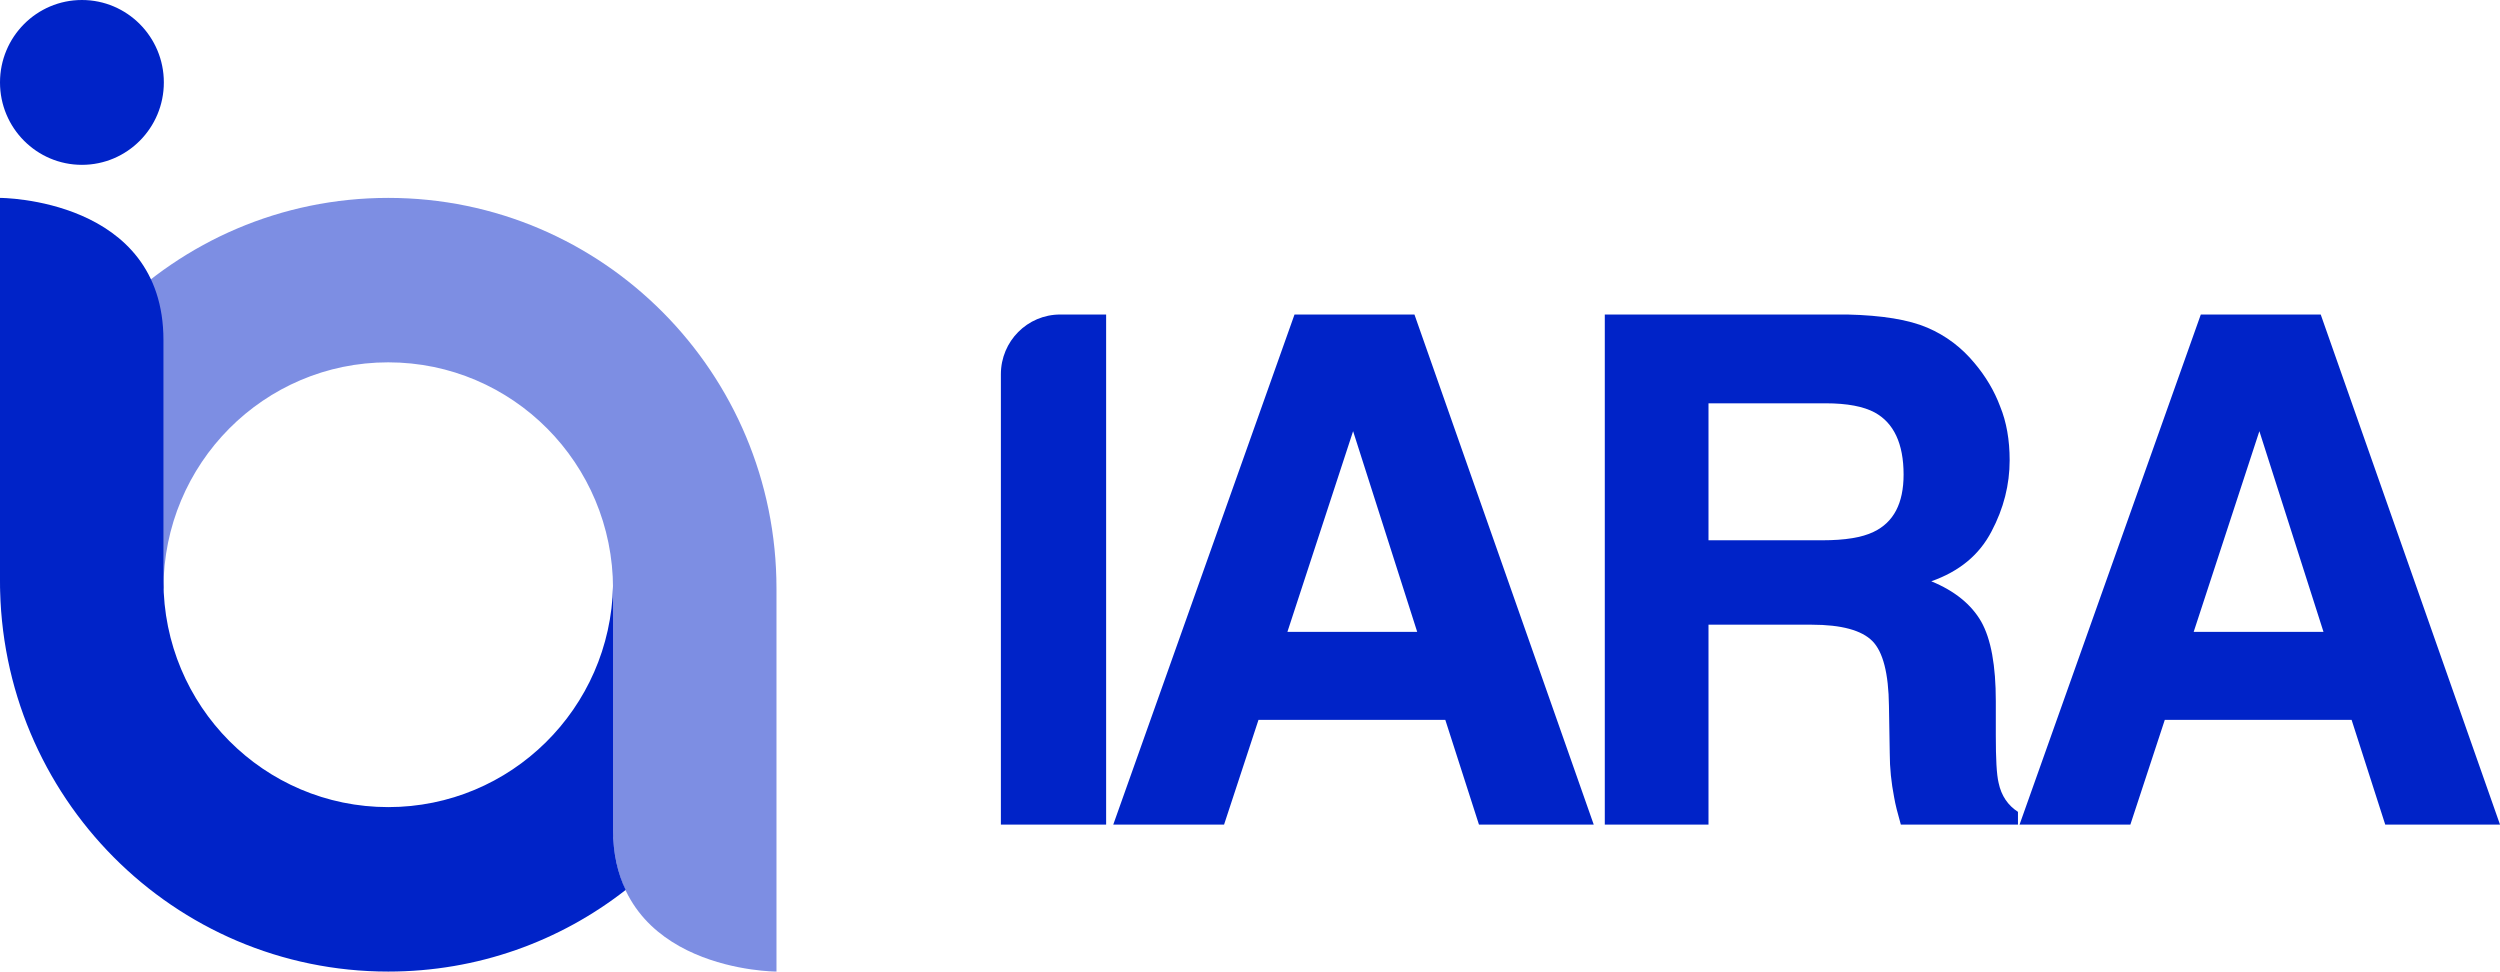
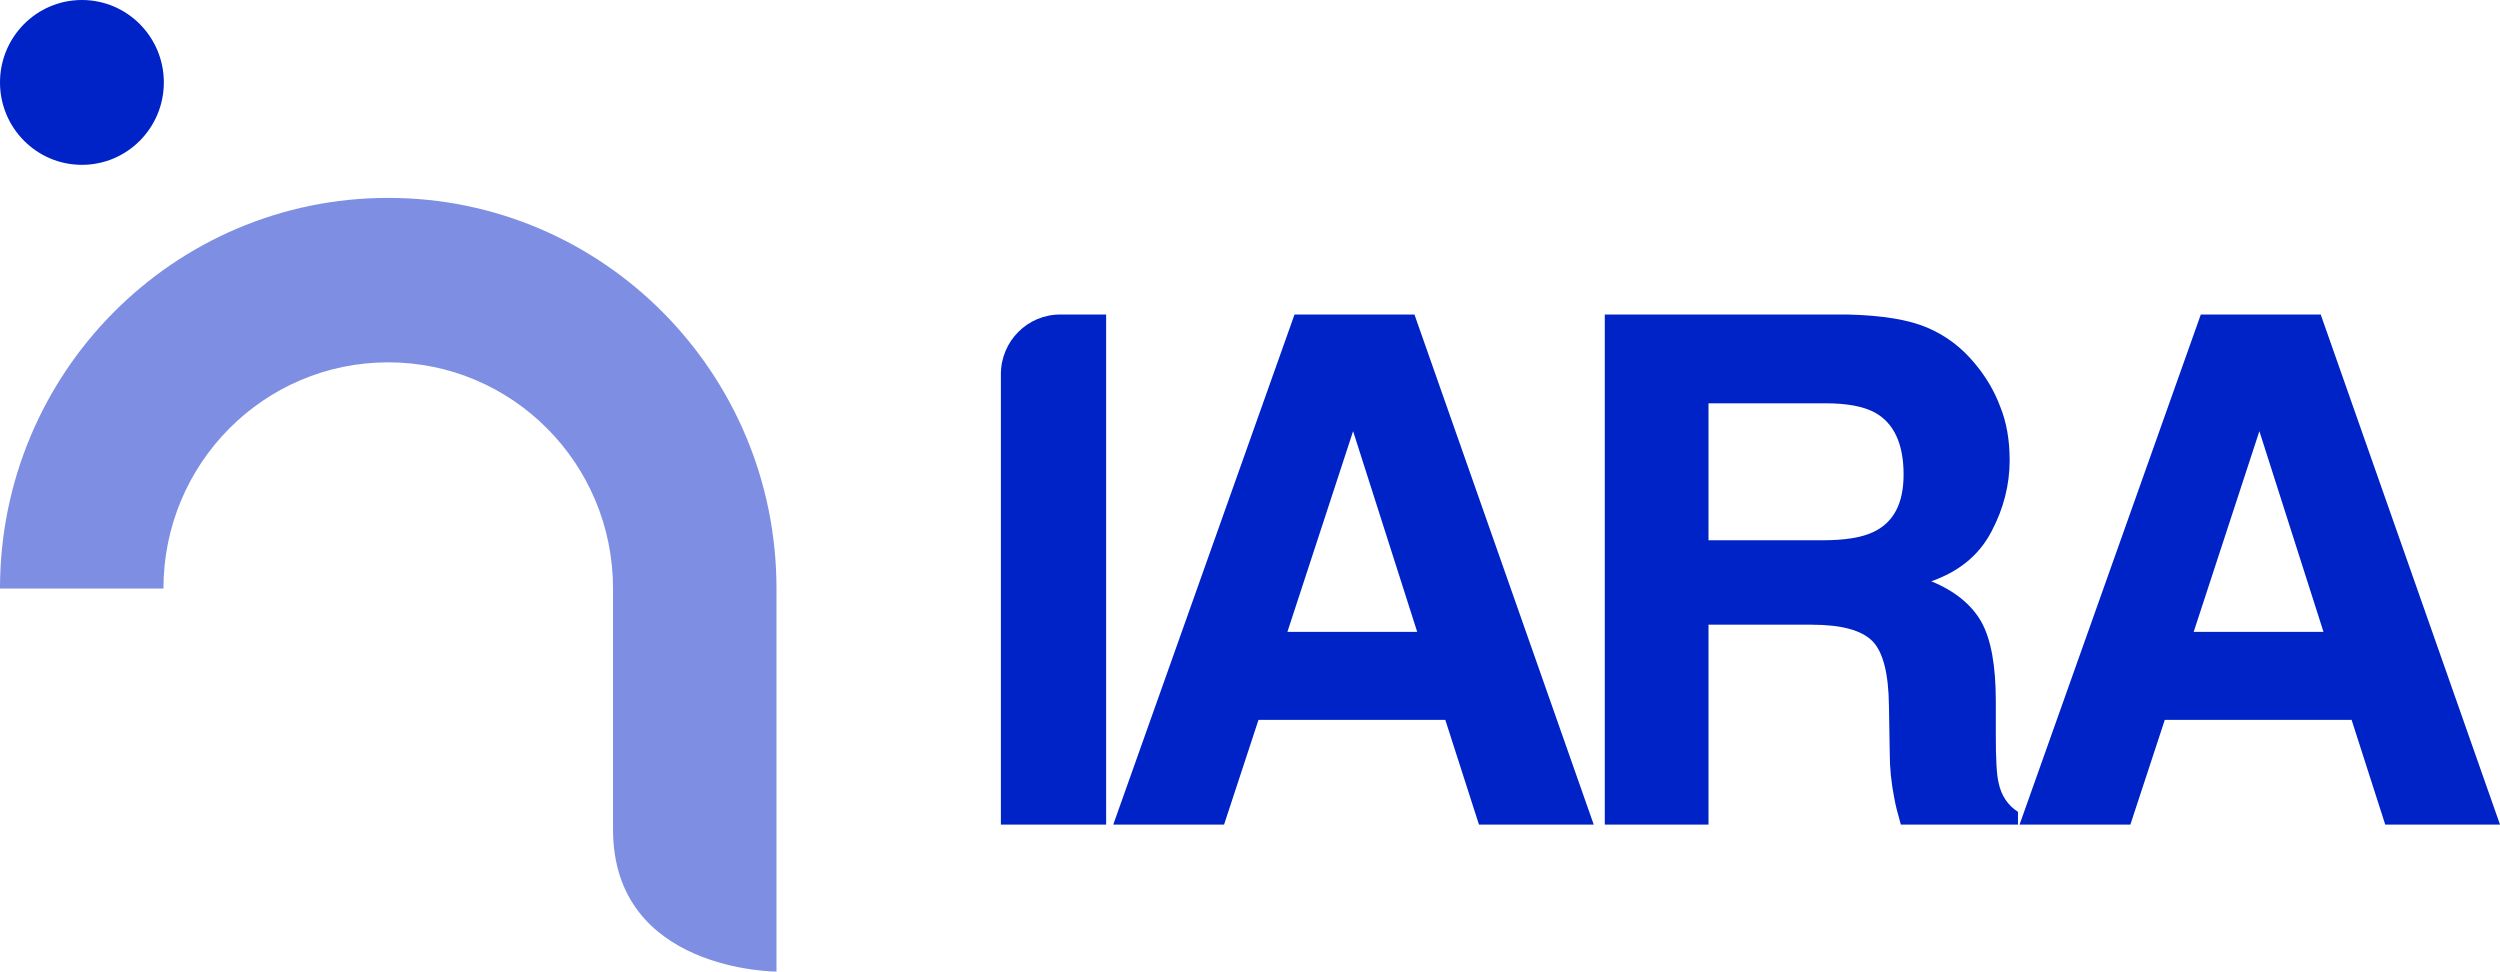
<svg xmlns="http://www.w3.org/2000/svg" width="108" height="42" viewBox="0 0 108 42" fill="none">
  <path d="M47.785 35.623H43.238V16.168C43.238 14.74 44.383 13.587 45.802 13.587H47.785V35.623Z" fill="#0023C8" />
  <path d="M55.923 13.587H61.104L68.849 35.622H63.891L62.437 31.098H54.367L52.88 35.622H48.093L55.923 13.587ZM55.616 27.297H61.223L58.454 18.627L55.616 27.297Z" fill="#0023C8" />
  <path d="M83.261 14.155C84.065 14.499 84.749 15.015 85.313 15.703C85.774 16.253 86.151 16.873 86.407 17.561C86.681 18.232 86.817 19.006 86.817 19.883C86.817 20.932 86.561 21.964 86.031 22.962C85.501 23.977 84.646 24.682 83.432 25.112C84.441 25.525 85.159 26.11 85.586 26.85C86.014 27.607 86.219 28.759 86.219 30.29V31.769C86.219 32.784 86.253 33.455 86.339 33.816C86.458 34.384 86.749 34.797 87.176 35.072V35.622H82.116C81.979 35.141 81.876 34.745 81.825 34.435C81.705 33.816 81.637 33.18 81.637 32.543L81.603 30.496C81.586 29.086 81.346 28.157 80.885 27.692C80.423 27.228 79.551 26.987 78.269 26.987H73.807V35.622H69.327V13.587H79.808C81.312 13.622 82.458 13.811 83.261 14.155ZM73.807 17.423V23.34H78.731C79.705 23.34 80.44 23.22 80.936 22.979C81.808 22.566 82.235 21.741 82.235 20.502C82.235 19.16 81.808 18.266 80.987 17.819C80.509 17.561 79.808 17.423 78.867 17.423H73.807Z" fill="#0023C8" />
  <path d="M95.075 13.587H100.255L108 35.622H103.042L101.589 31.098H93.519L92.032 35.622H87.245L95.075 13.587ZM94.767 27.297H100.375L97.605 18.627L94.767 27.297Z" fill="#0023C8" />
  <path d="M3.539 7.121C5.494 7.121 7.078 5.527 7.078 3.561C7.078 1.594 5.494 0 3.539 0C1.584 0 0 1.594 0 3.561C0 5.527 1.584 7.121 3.539 7.121Z" fill="#0023C8" />
  <path fill-rule="evenodd" clip-rule="evenodd" d="M7.061 25.424C7.061 20.023 11.403 15.653 16.772 15.653C22.14 15.653 26.483 20.023 26.483 25.424C26.483 25.424 26.483 29.69 26.483 35.831C26.483 41.972 33.544 41.972 33.544 41.972V25.424C33.544 16.101 26.038 8.549 16.772 8.549C7.505 8.549 0 16.101 0 25.424H7.061Z" fill="#0023C8" fill-opacity="0.51" />
-   <path fill-rule="evenodd" clip-rule="evenodd" d="M26.483 35.831C26.483 29.69 26.483 25.424 26.483 25.424C26.483 25.389 26.483 25.338 26.483 25.303C26.38 30.602 22.072 34.867 16.772 34.867C11.403 34.867 7.061 30.498 7.061 25.097C7.061 25.097 7.061 20.831 7.061 14.69C7.061 8.549 0 8.549 0 8.549V25.097C0 34.42 7.505 41.972 16.772 41.972C20.636 41.972 24.192 40.664 27.03 38.445C26.688 37.74 26.483 36.88 26.483 35.831Z" fill="#0023C8" />
</svg>